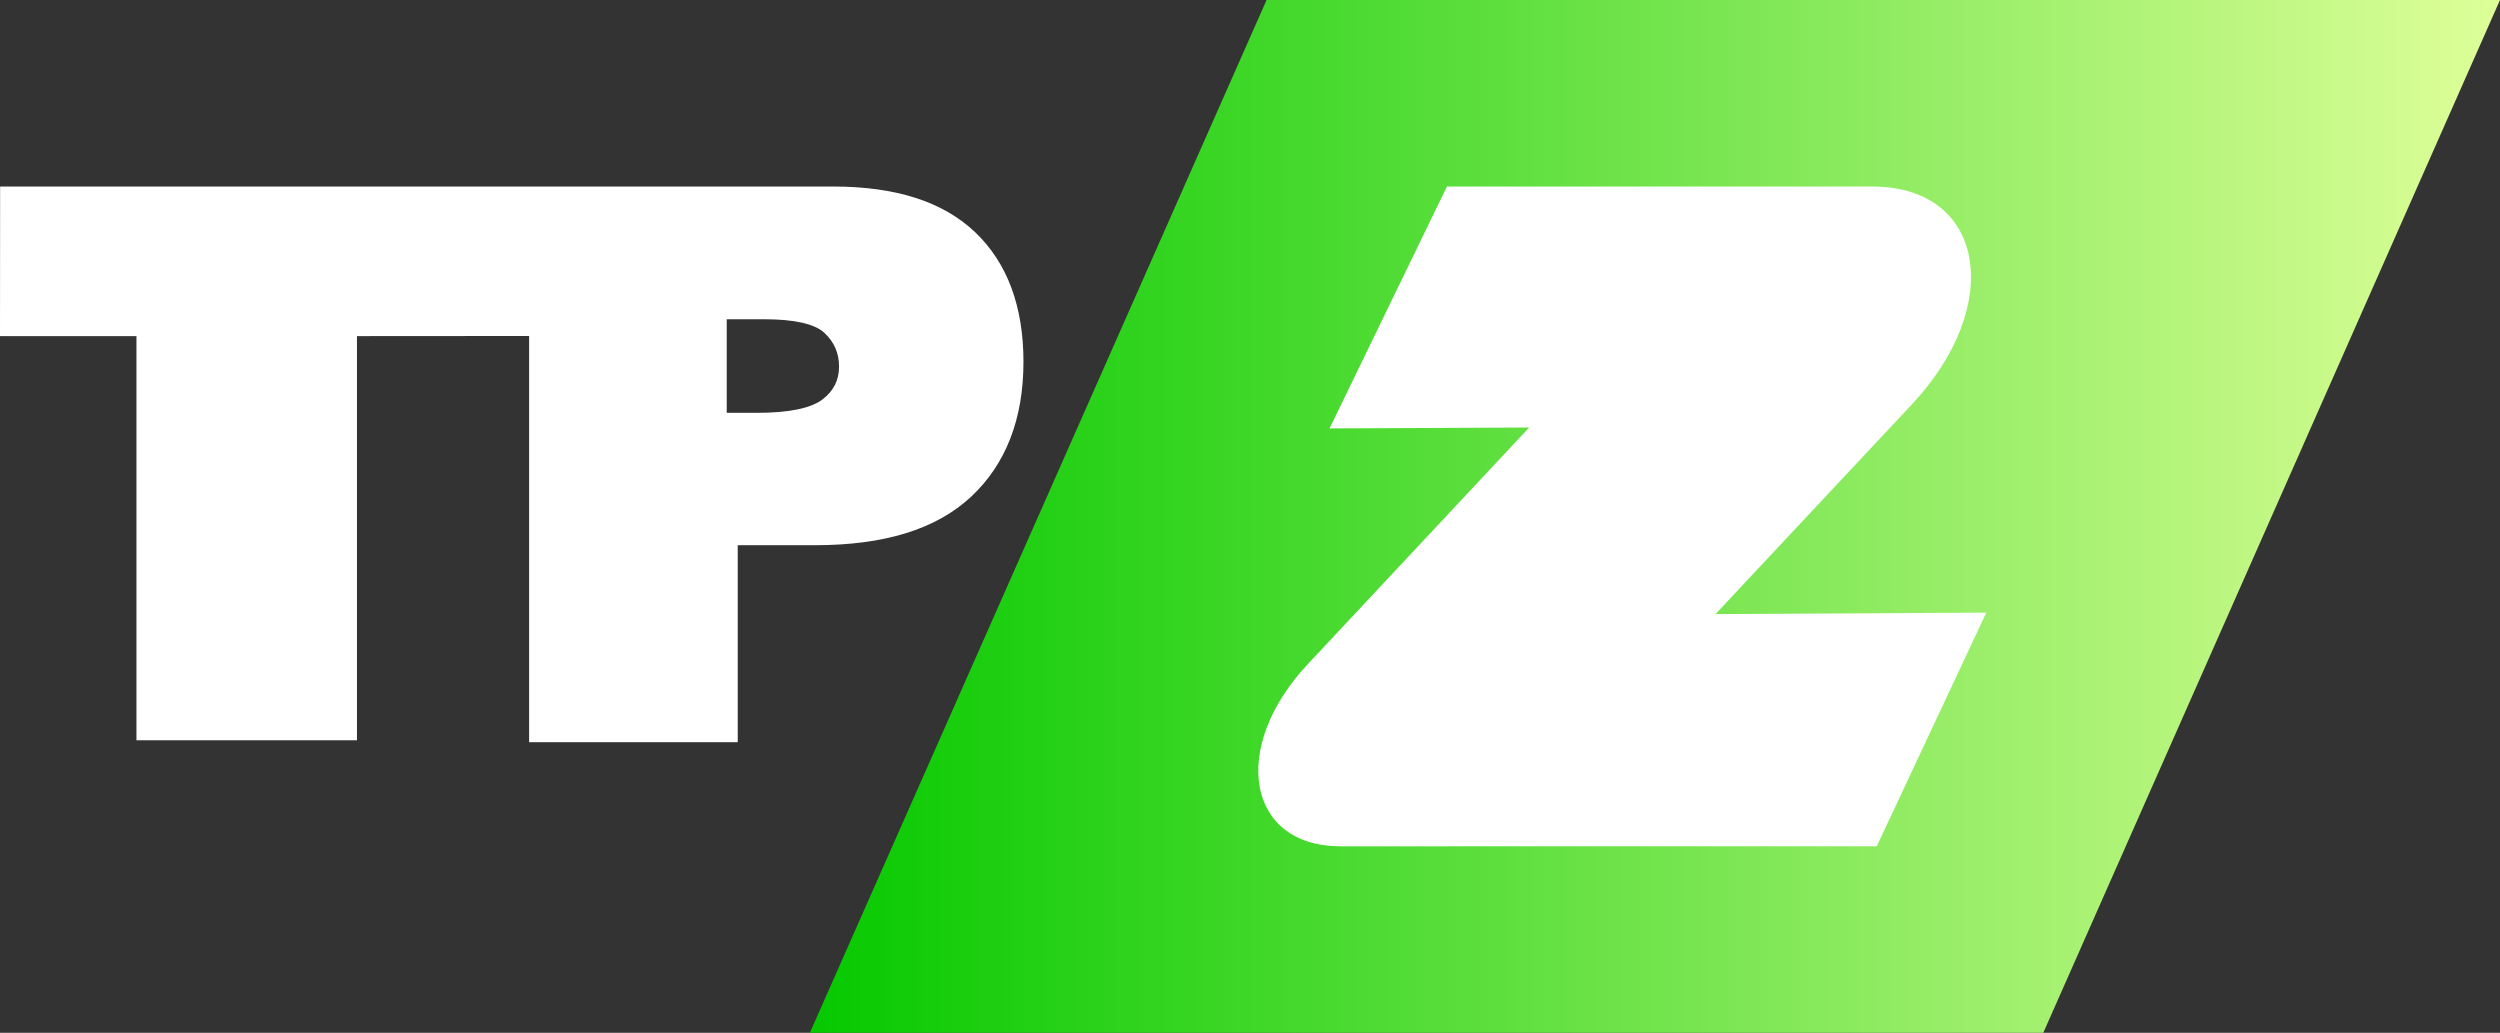
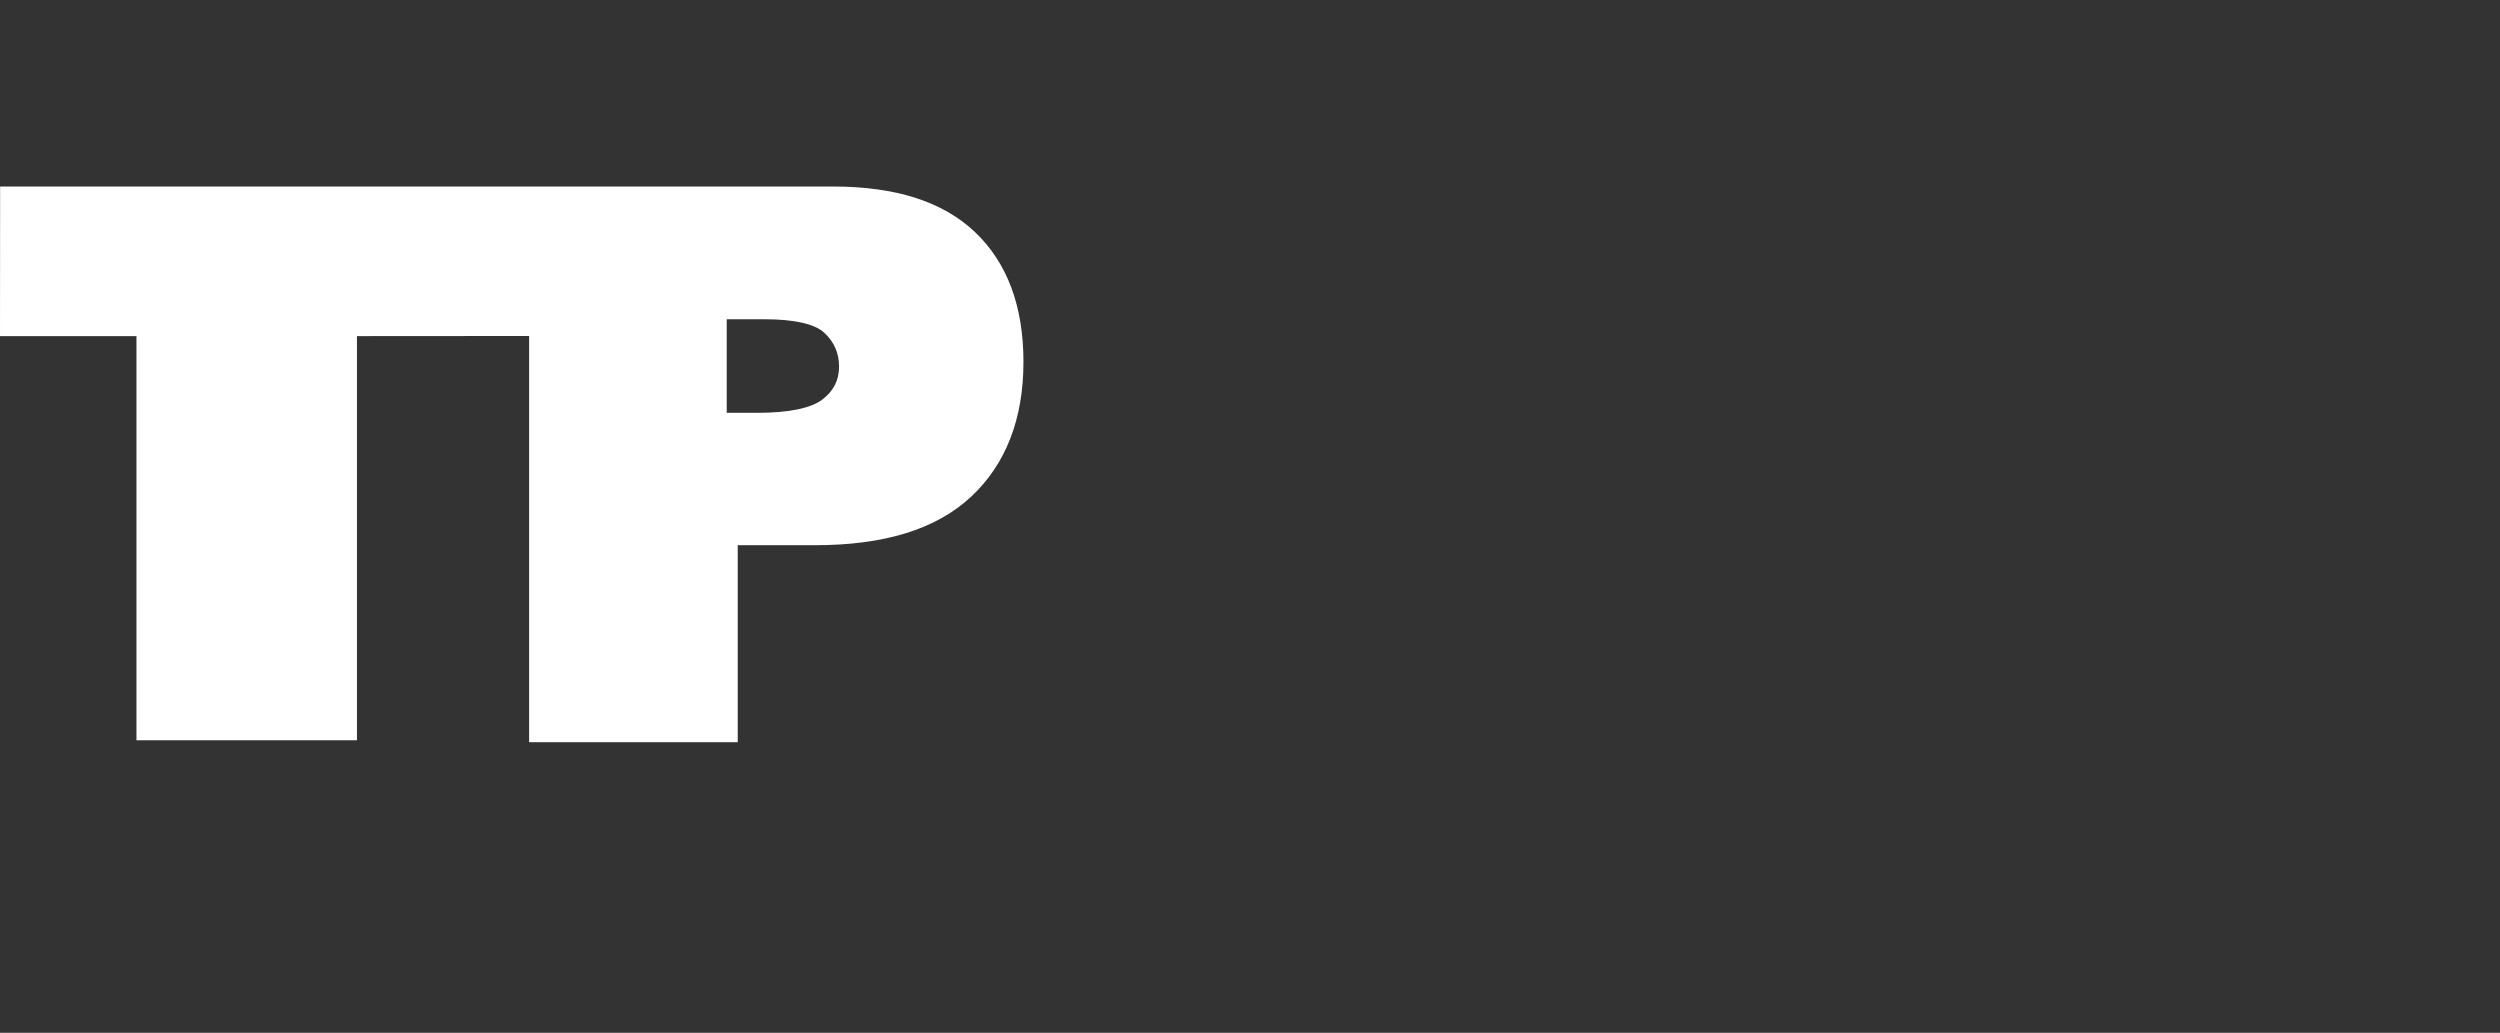
<svg xmlns="http://www.w3.org/2000/svg" version="1.1" id="Layer_1" x="0px" y="0px" viewBox="0 0 6247.2 2580.9" style="enable-background:new 0 0 6247.2 2580.9;" xml:space="preserve">
  <rect x="0" y="0" width="6247.2" height="2580.9" fill="#333333" stroke="none" />
  <style type="text/css">
	.st0{fill:url(#SVGID_1_);}
	.st1{fill:#FFFFFF;}
</style>
  <linearGradient id="SVGID_1_" gradientUnits="userSpaceOnUse" x1="2023.749" y1="-969.55" x2="6247.249" y2="-969.55" gradientTransform="matrix(1 0 0 1 0 2260)">
    <stop offset="0" style="stop-color:#06C900" />
    <stop offset="1" style="stop-color:#DEFF99" />
  </linearGradient>
-   <polygon class="st0" points="5105.9,2580.9 2023.7,2580.9 3165,0 6247.2,0 " />
-   <path class="st1" d="M3615.7,466.2h1063.5c280.3,0,332.8,295,97.1,545.7l-489.4,522.6l676.6-3.6l-273.7,583.9H3349.9  c-234.7,0-278.1-247.4-80.2-457l551.5-589.5l-498.9,2.3L3615.7,466.2z" />
  <path class="st1" d="M2437.1,580.6c-40.3-38.5-91-67.6-150.8-86.6c-58.2-18.5-126.9-27.9-203.9-27.9H1370v0.1L0.3,466.2v0.1L0,839.6  l0.3,0.3H341v1010h551v-1010l430.2-0.3v1015.1h521.3v-492.3H2037c85.4,0,161.2-9.9,225.3-29.6c65.8-20.1,121.1-51,164.6-91.8  c86.7-81.1,130.6-194.4,130.6-336.6C2557.6,765.8,2517.1,657,2437.1,580.6z M2055.5,998c-28.5,22.1-84.7,33.6-162.3,33.6H1816V797.8  h95.1c73.8,0,125.3,11.7,148.9,33.9c24.7,23.2,36.7,50.7,36.7,84.4S2083.2,976.7,2055.5,998z" />
</svg>